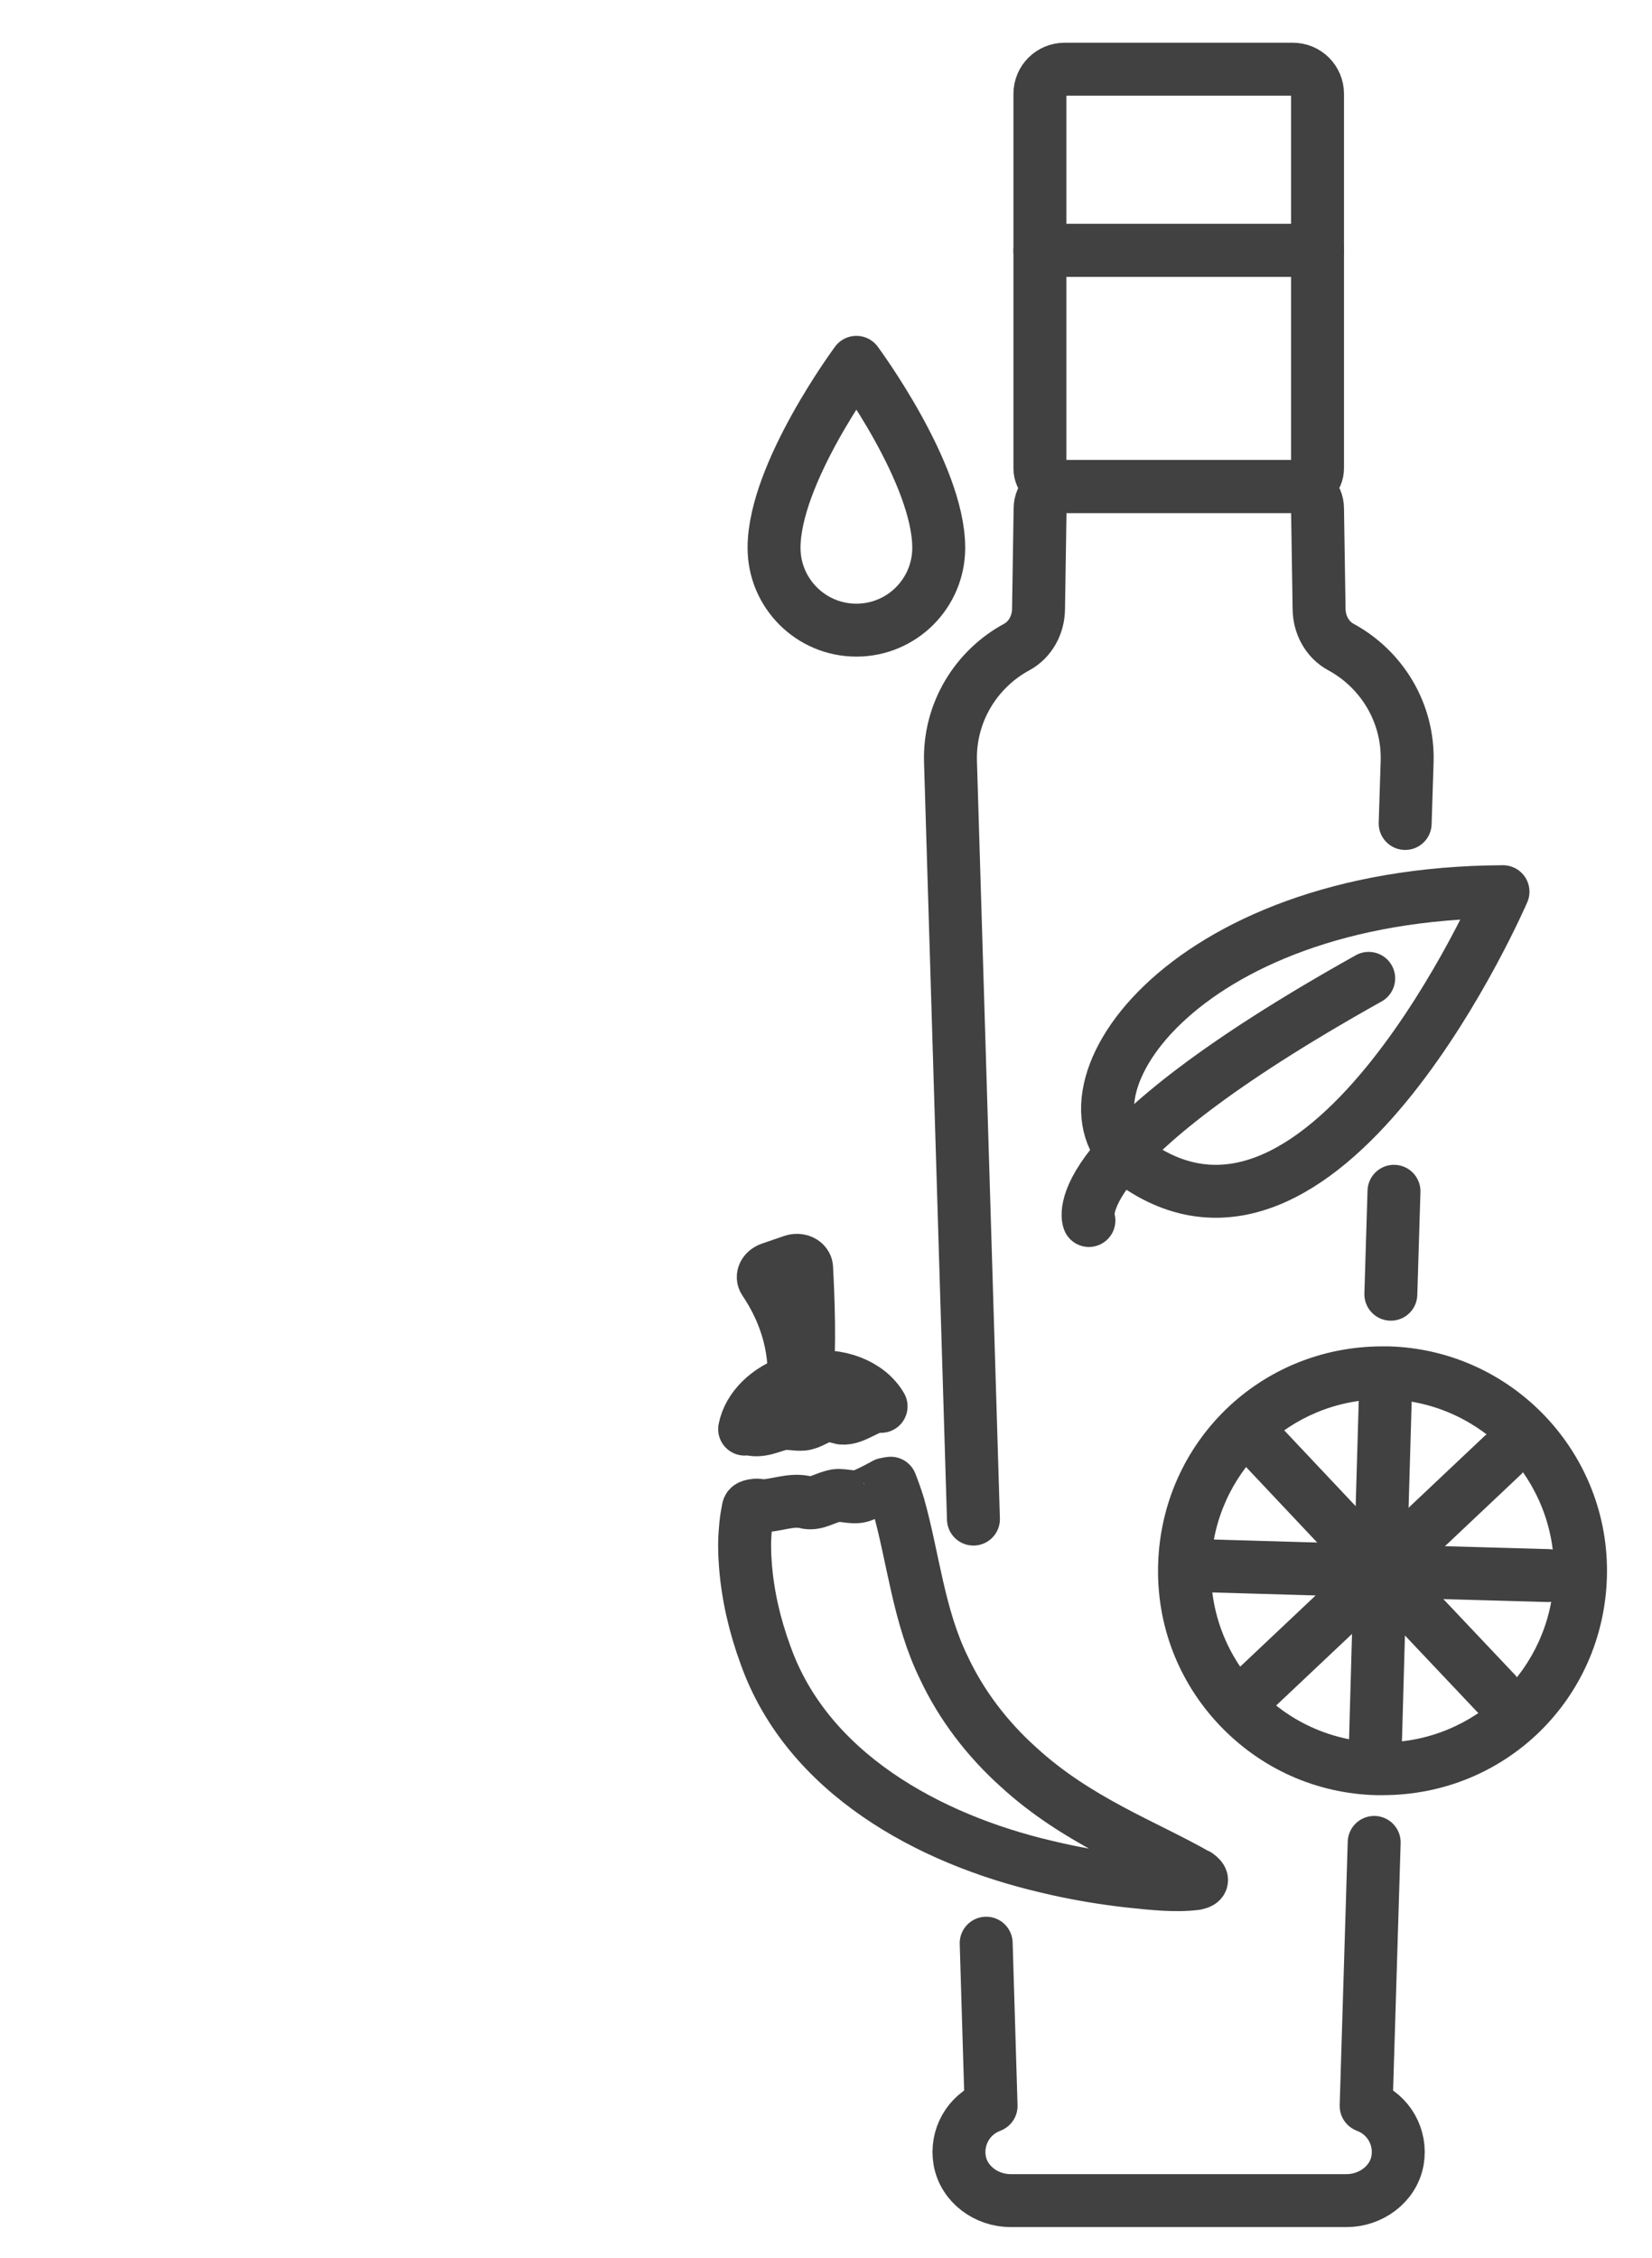
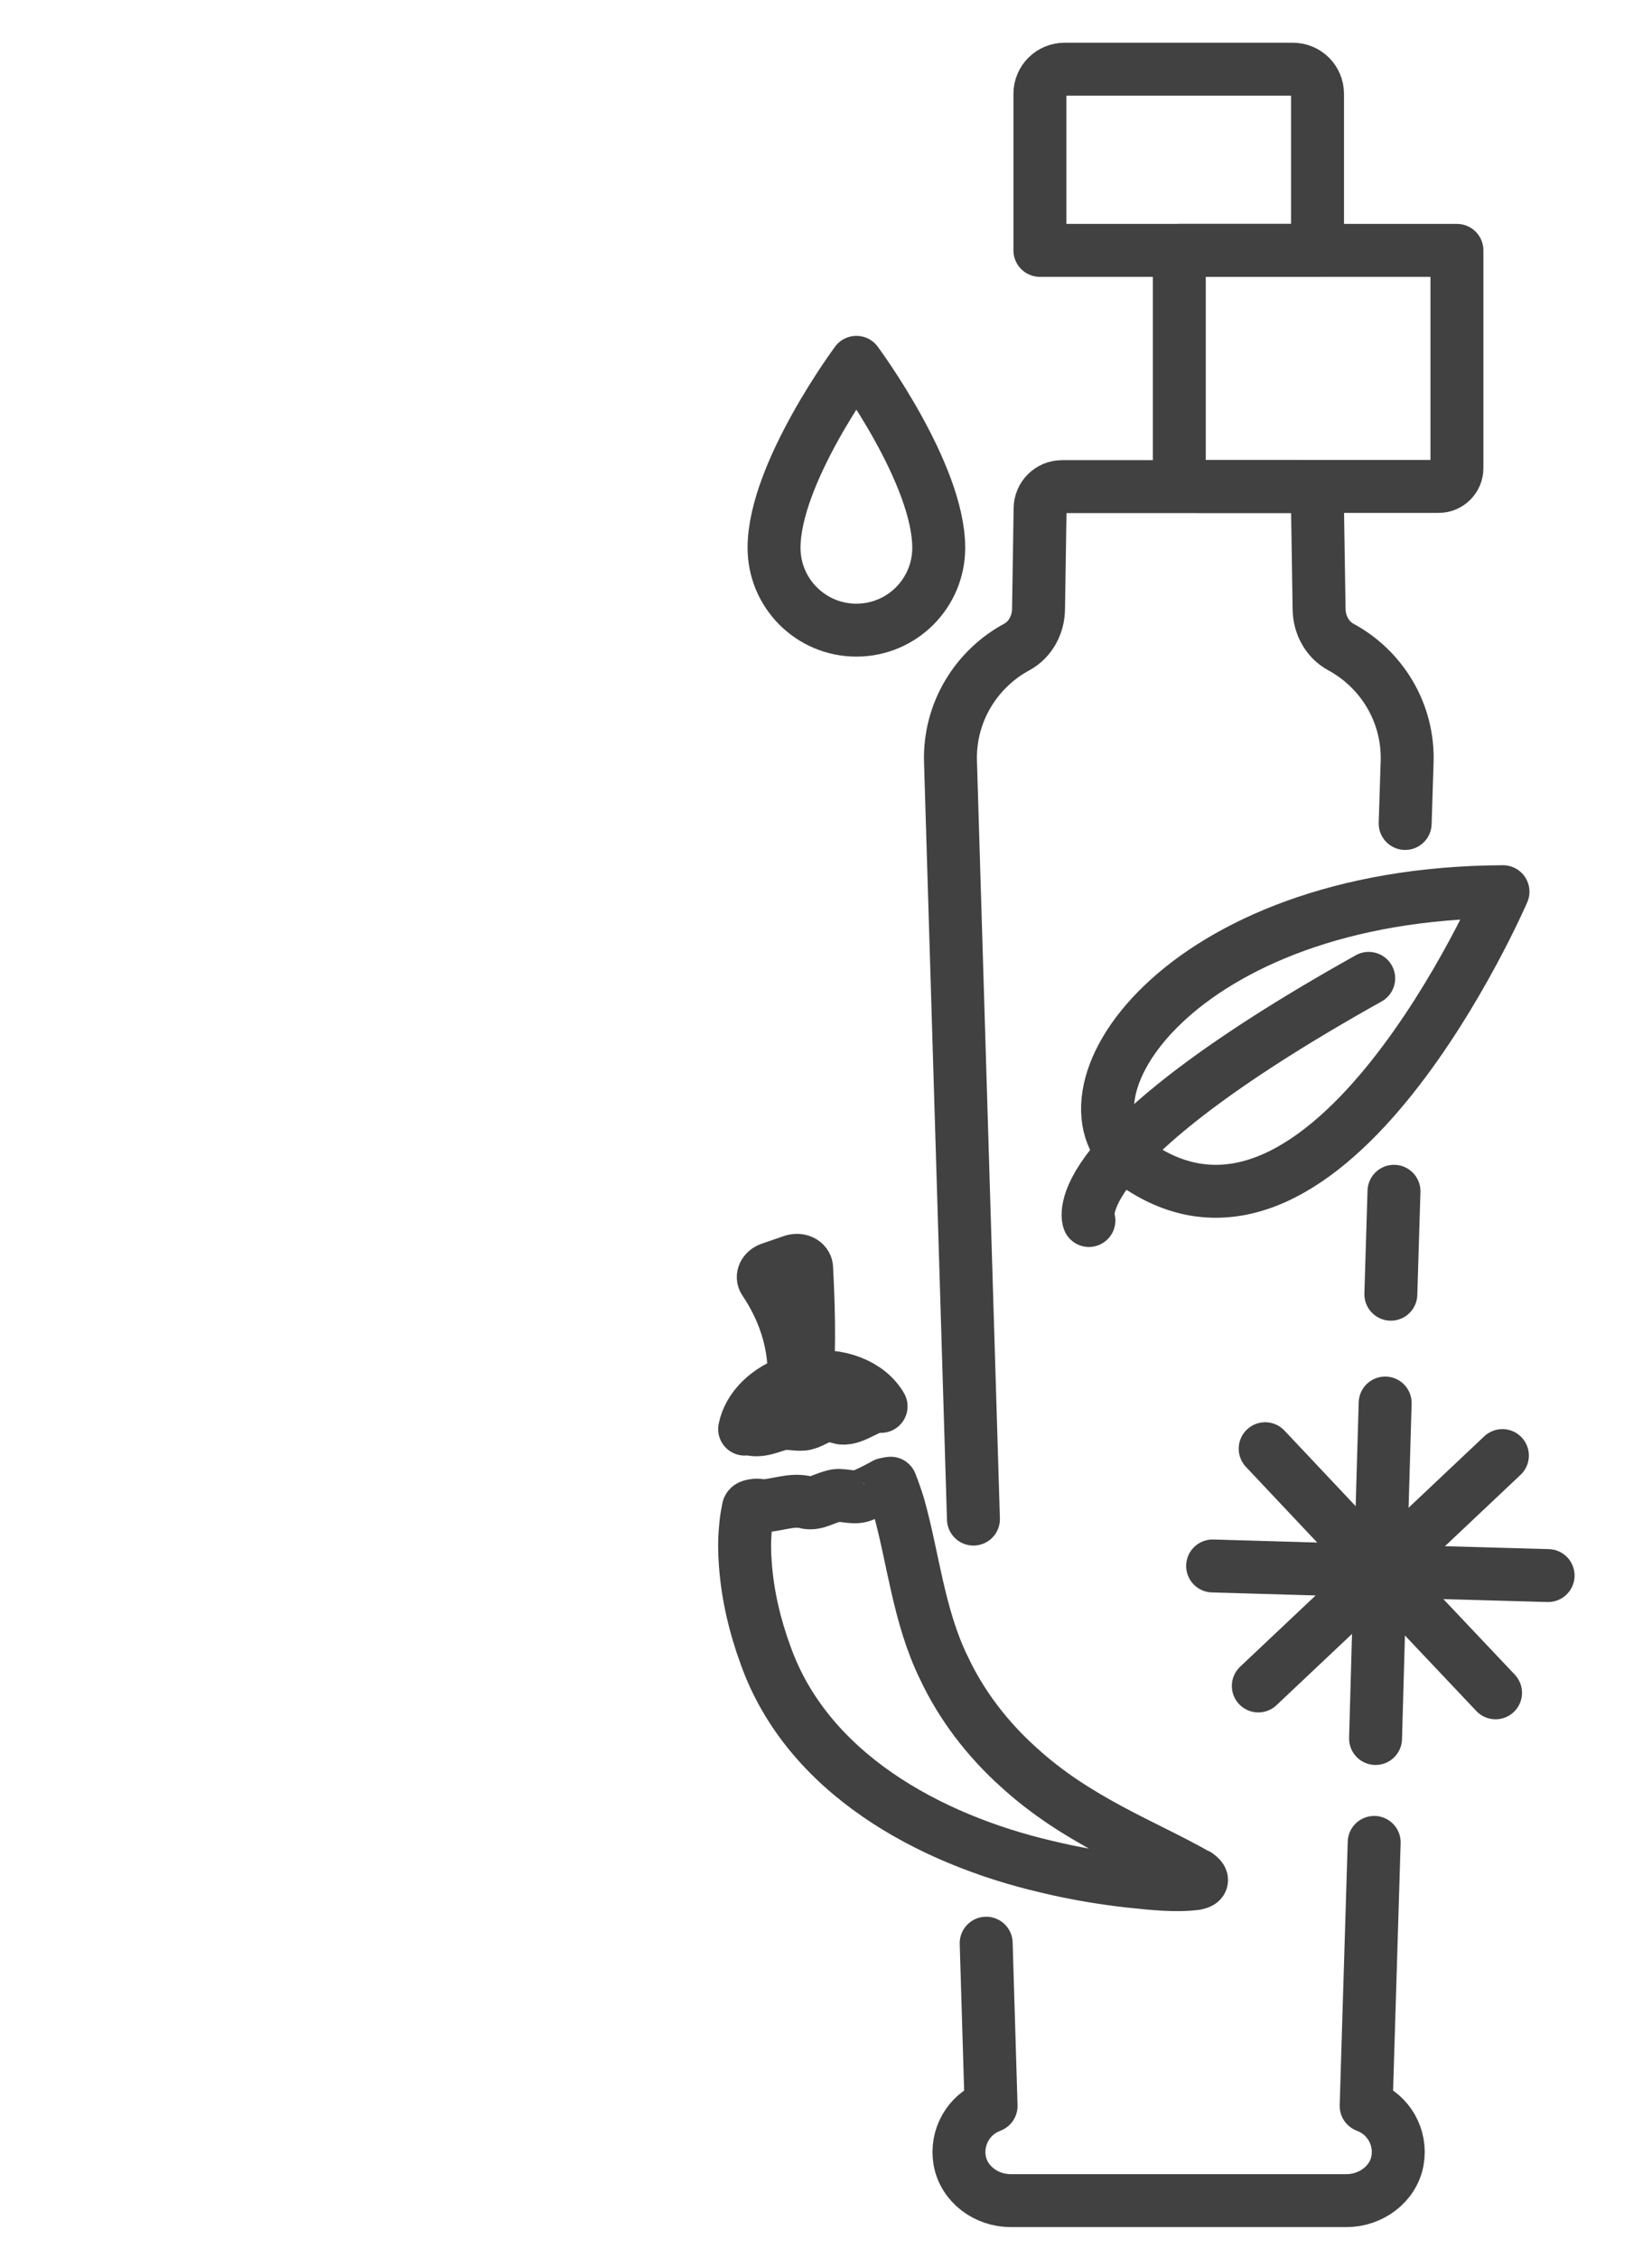
<svg xmlns="http://www.w3.org/2000/svg" id="Livello_2" data-name="Livello 2" viewBox="0 0 84.26 115.18">
  <defs>
    <style>
      .cls-1, .cls-2 {
        fill: none;
      }

      .cls-2 {
        stroke: #414141;
        stroke-linecap: round;
        stroke-linejoin: round;
        stroke-width: 2.7px;
      }

      .cls-3 {
        fill: #414141;
      }
    </style>
  </defs>
  <g id="Livello_3" data-name="Livello 3">
    <g>
      <g id="Aromatizzato">
        <g>
          <path class="cls-2" d="M71.67,42l.1-3.14c.08-2.52-1.31-4.74-3.38-5.86-.7-.38-1.1-1.14-1.11-1.93l-.08-5.13c0-.62-.5-1.12-1.12-1.12h-11.91c-.62,0-1.12.5-1.12,1.12l-.08,5.13c-.01.79-.41,1.55-1.11,1.93-2.07,1.12-3.46,3.34-3.38,5.86l1.17,38.62" />
          <line class="cls-2" x1="70.94" y1="66.01" x2="71.1" y2="60.76" />
          <path class="cls-2" d="M50.3,99.11l.25,8.3-.04.02c-1.1.42-1.77,1.57-1.56,2.77.22,1.21,1.36,2.04,2.6,2.04h17.13c1.23,0,2.38-.83,2.6-2.04.21-1.2-.46-2.35-1.56-2.77l-.04-.02.41-13.44" />
-           <path class="cls-2" d="M60.15,12.77h-7.11v11.11c0,.51.42.93.93.93h12.3c.51,0,.93-.42.93-.93v-11.11h-7.05Z" />
+           <path class="cls-2" d="M60.15,12.77v11.11c0,.51.42.93.93.93h12.3c.51,0,.93-.42.93-.93v-11.11h-7.05Z" />
          <path class="cls-2" d="M65.94,3.53h-11.64c-.7,0-1.26.56-1.26,1.26v7.98h14.16v-7.98c0-.7-.56-1.26-1.26-1.26Z" />
        </g>
        <g>
-           <path class="cls-3" d="M70.51,71.37c.09,0,.17,0,.26,0,4.83.14,8.63,4.17,8.49,9-.14,4.74-4.03,8.5-8.74,8.5-.09,0-.17,0-.26,0-4.83-.14-8.63-4.17-8.49-9,.14-4.74,4.03-8.5,8.74-8.5M70.51,68.67h0c-6.24,0-11.26,4.89-11.44,11.12-.09,3.06,1.02,5.97,3.12,8.19,2.1,2.22,4.94,3.5,8,3.58.11,0,.22,0,.33,0,6.24,0,11.26-4.88,11.44-11.12.18-6.31-4.81-11.59-11.12-11.77-.11,0-.22,0-.33,0h0Z" />
          <line class="cls-2" x1="70.4" y1="80.12" x2="78.96" y2="80.36" />
          <line class="cls-2" x1="70.4" y1="80.12" x2="76.63" y2="74.24" />
          <line class="cls-2" x1="70.4" y1="80.12" x2="70.65" y2="71.56" />
          <line class="cls-2" x1="70.4" y1="80.12" x2="64.53" y2="73.89" />
          <line class="cls-2" x1="70.4" y1="80.12" x2="61.85" y2="79.87" />
          <line class="cls-2" x1="70.4" y1="80.12" x2="64.18" y2="85.99" />
          <line class="cls-2" x1="70.4" y1="80.12" x2="70.16" y2="88.67" />
          <line class="cls-2" x1="70.4" y1="80.12" x2="76.28" y2="86.34" />
        </g>
        <g>
          <path class="cls-2" d="M61.05,95.63c-2.64-1.51-6.13-2.77-9.11-5.51-1.58-1.42-2.9-3.14-3.8-5.06-1.29-2.64-1.56-5.62-2.31-8.27-.13-.42-.26-.79-.4-1.14,0-.01-.26.05-.28.05-.36.2-.74.4-1.12.56-.45.2-.94-.03-1.38.02-.57.1-.98.44-1.48.36-.81-.23-1.58.18-2.38.16-.15-.06-.32-.03-.47.01-.17.05-.15.12-.18.28-.06.29-.1.59-.12.88-.06.62-.05,1.24,0,1.86.12,1.56.48,3.1,1.02,4.57,2.13,6.03,8.33,9.4,14.3,10.8,1.52.37,2.97.6,4.2.74,1.31.14,2.42.26,3.45.13.39-.08.37-.23.08-.44Z" />
          <path class="cls-2" d="M41.12,70.27c.22-1.27.09-4.33.02-5.61-.02-.29-.38-.46-.72-.34l-1.13.39c-.31.11-.45.4-.3.62,1.55,2.3,1.55,4.35,1.49,5.1-1.32.42-2.29,1.38-2.5,2.46,0,0,.15-.03.17-.03.65.2,1.13-.11,1.72-.24.36-.06.74.05,1.07.02.38-.03.74-.34,1.14-.43.28-.07.58.06.86.12.68.06,1.37-.68,2-.6-.64-1.1-2.17-1.72-3.81-1.45Z" />
        </g>
        <g>
          <path class="cls-2" d="M57.98,59.41c-4.79-3.31,2.11-13.86,18.68-13.93,0,0-8.92,20.67-18.68,13.93Z" />
          <path class="cls-2" d="M55.54,62.25s-1.57-3.5,14.27-12.35" />
        </g>
        <path class="cls-2" d="M39.48,27.94c0-3.8,4.2-9.46,4.2-9.46,0,0,4.2,5.66,4.2,9.46,0,2.32-1.88,4.2-4.2,4.2-2.32,0-4.2-1.88-4.2-4.2Z" />
      </g>
      <rect class="cls-1" width="84.26" height="115.18" />
    </g>
  </g>
</svg>